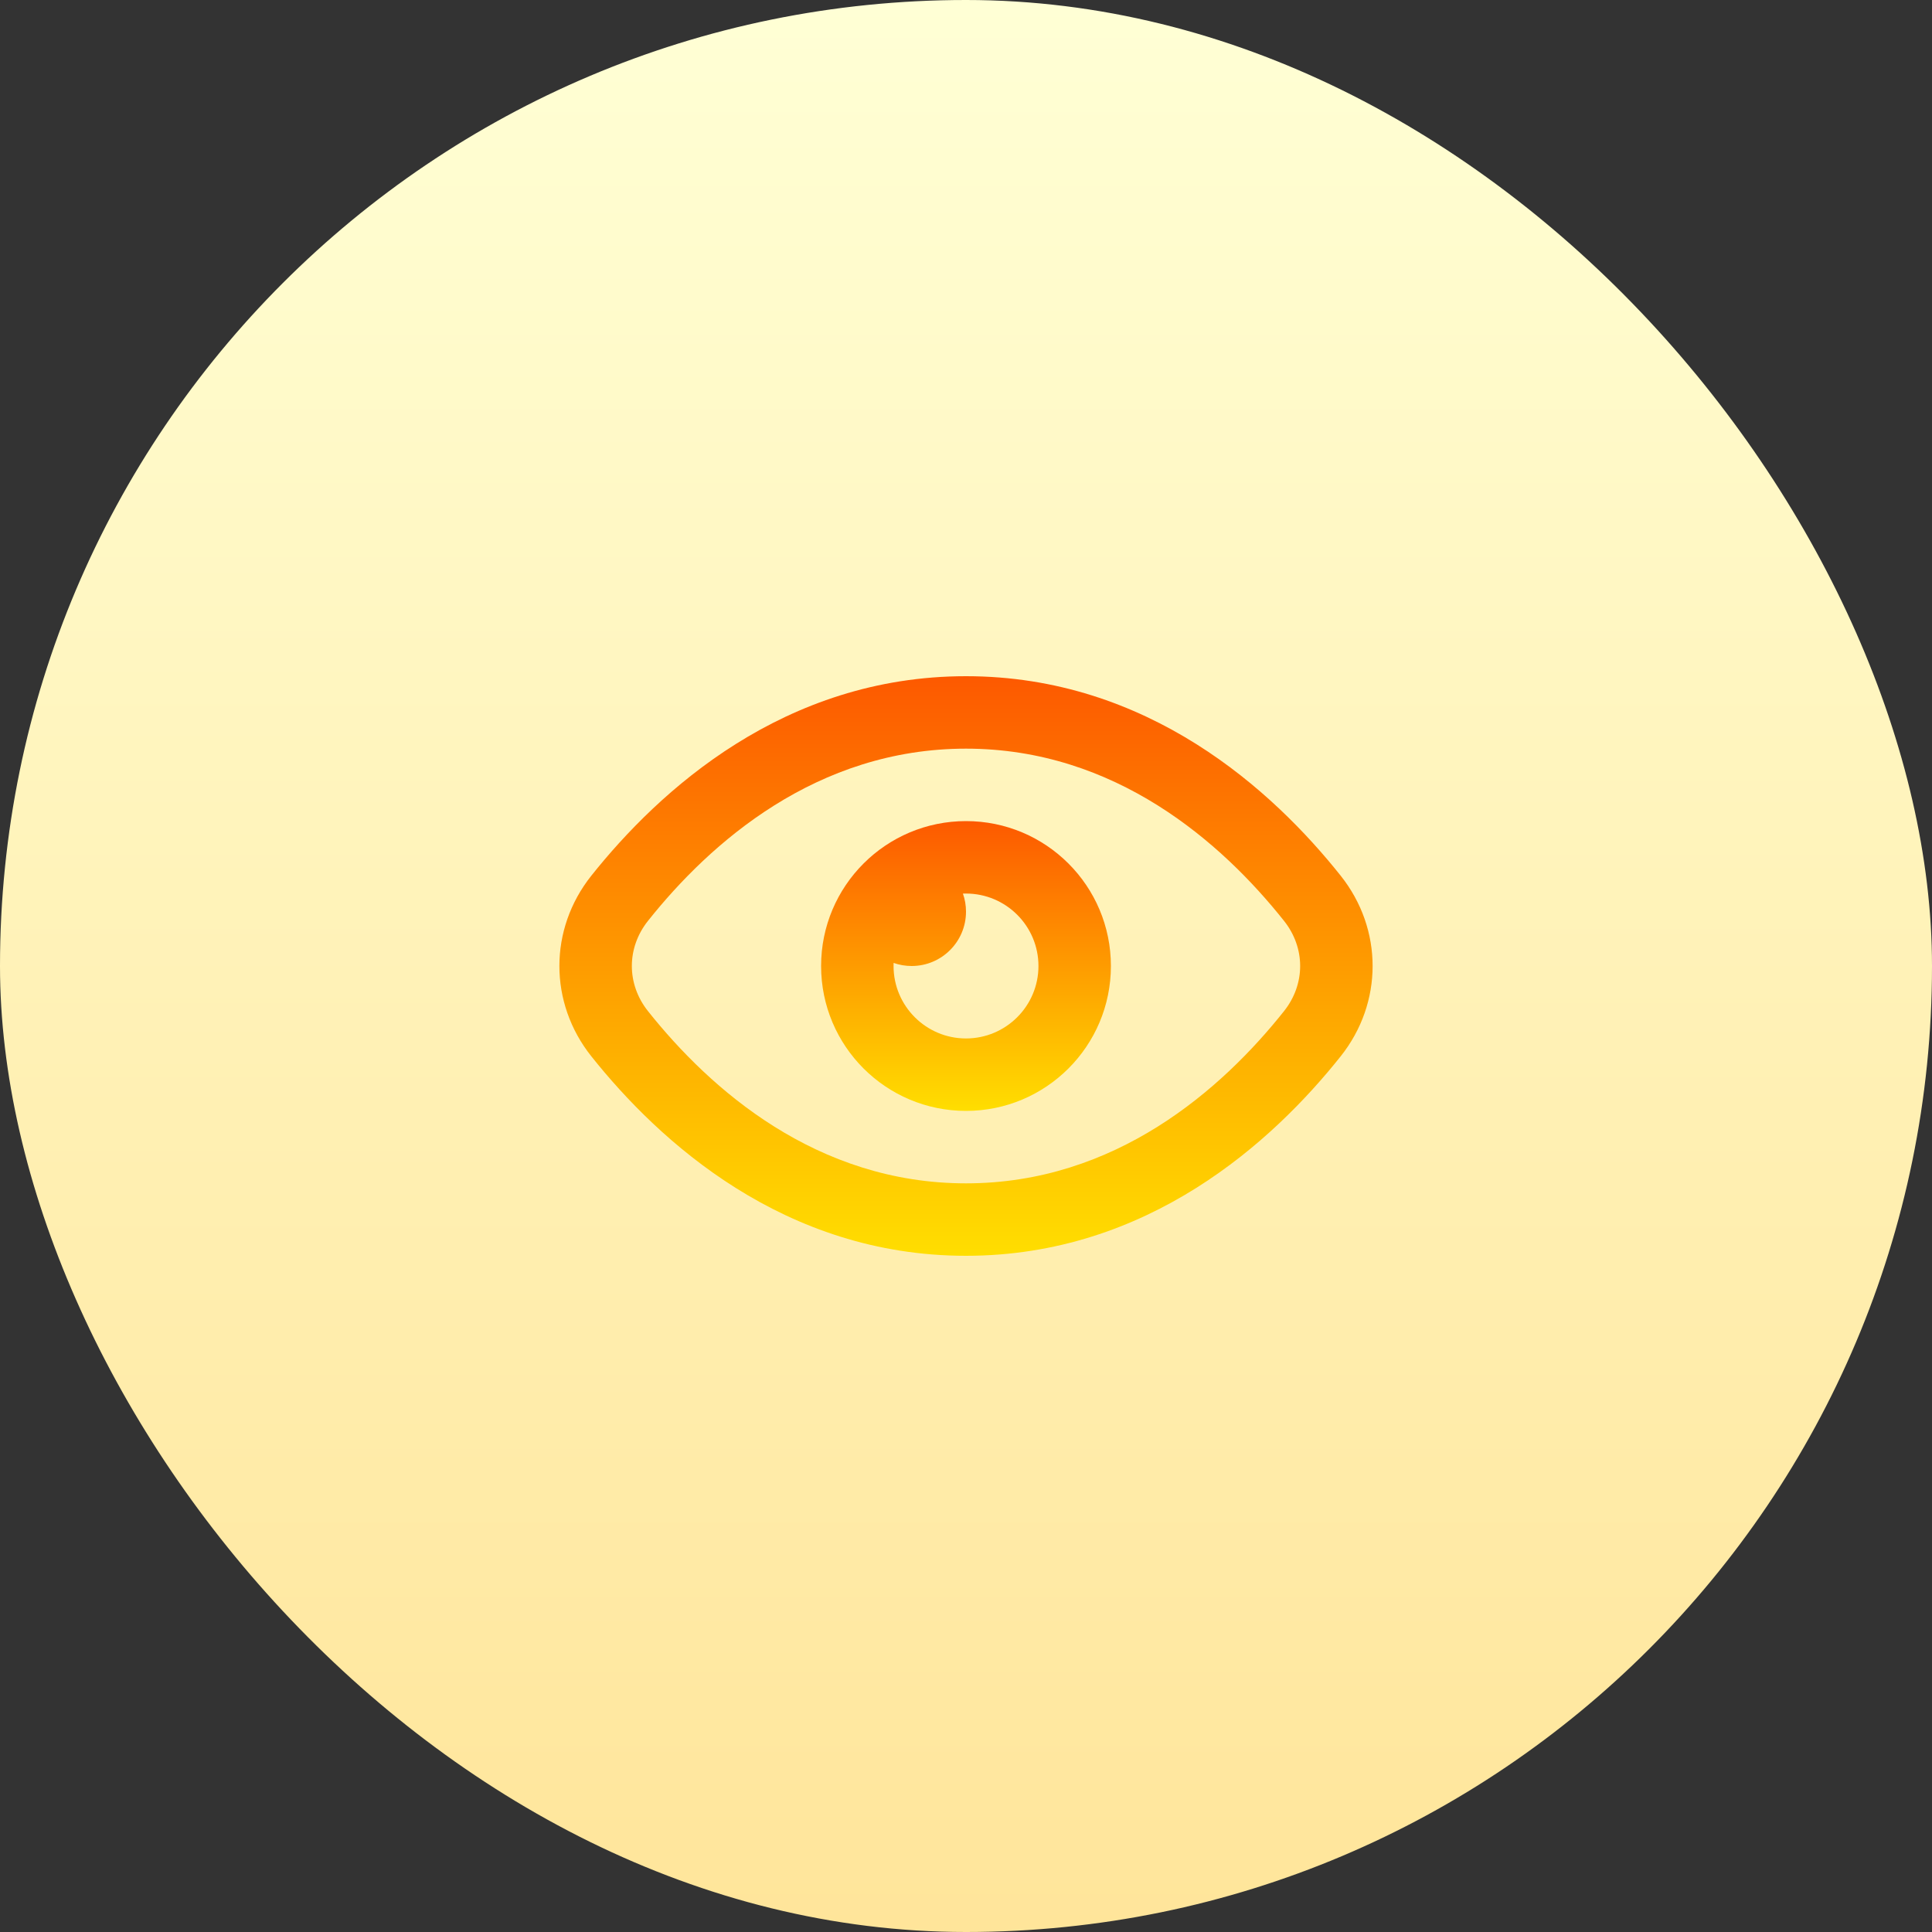
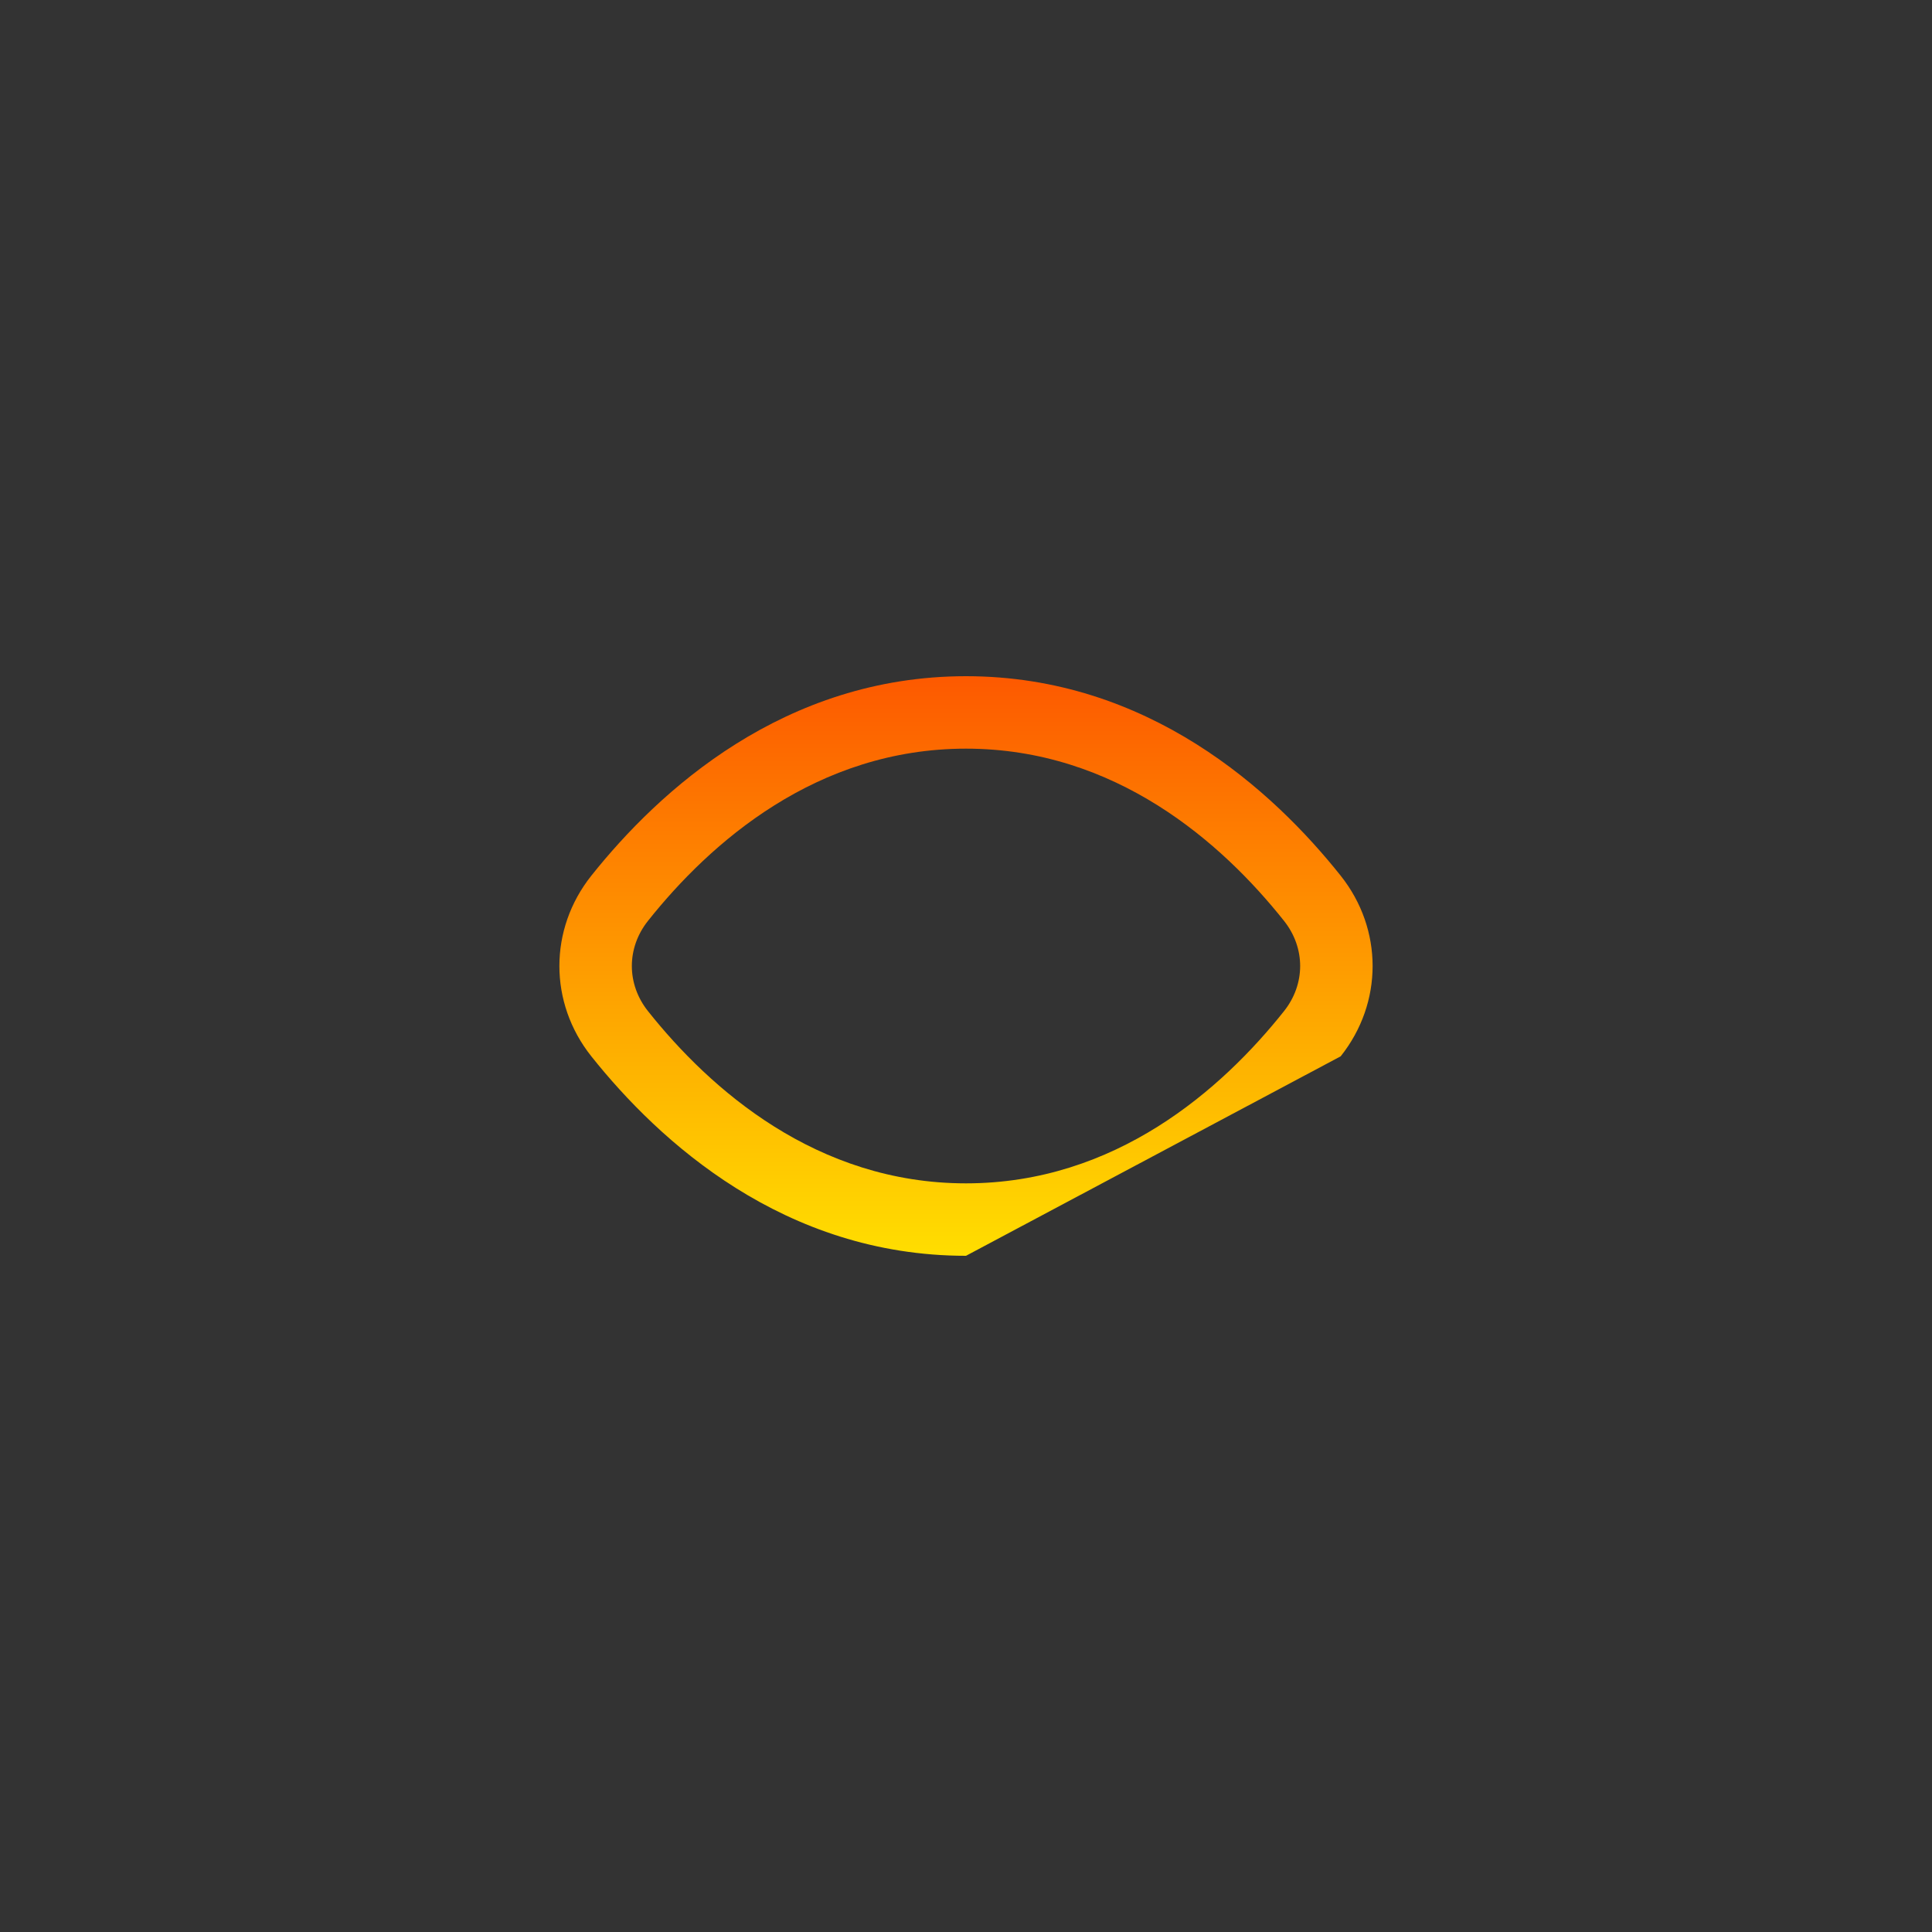
<svg xmlns="http://www.w3.org/2000/svg" width="40" height="40" viewBox="0 0 40 40" fill="none">
  <rect x="0" y="0" width="40" height="40" fill="#333333" stroke="none" />
-   <rect width="40" height="40" rx="20" fill="url(#paint0_linear)" />
-   <path fill-rule="evenodd" clip-rule="evenodd" d="M20 24.5C23.094 24.5 25.295 22.556 26.583 20.936C27.03 20.375 27.03 19.625 26.583 19.064C25.295 17.444 23.094 15.5 20 15.5C16.906 15.5 14.706 17.444 13.417 19.064C12.97 19.625 12.97 20.375 13.417 20.936C14.706 22.556 16.906 24.5 20 24.5ZM27.757 21.87C28.639 20.762 28.639 19.238 27.757 18.13C26.356 16.369 23.77 14 20 14C16.23 14 13.645 16.369 12.243 18.13C11.361 19.238 11.361 20.762 12.243 21.87C13.645 23.631 16.23 26 20 26C23.77 26 26.356 23.631 27.757 21.87Z" fill="url(#paint1_linear)" />
-   <path fill-rule="evenodd" clip-rule="evenodd" d="M21.5 20C21.5 20.828 20.828 21.5 20 21.5C19.172 21.5 18.5 20.828 18.5 20C18.5 19.979 18.5 19.957 18.501 19.936C18.618 19.978 18.744 20 18.875 20C19.496 20 20 19.496 20 18.875C20 18.744 19.978 18.618 19.936 18.501C19.957 18.5 19.979 18.5 20 18.5C20.828 18.5 21.5 19.172 21.5 20ZM23 20C23 21.657 21.657 23 20 23C18.343 23 17 21.657 17 20C17 18.343 18.343 17 20 17C21.657 17 23 18.343 23 20Z" fill="url(#paint2_linear)" />
+   <path fill-rule="evenodd" clip-rule="evenodd" d="M20 24.5C23.094 24.5 25.295 22.556 26.583 20.936C27.03 20.375 27.03 19.625 26.583 19.064C25.295 17.444 23.094 15.5 20 15.5C16.906 15.5 14.706 17.444 13.417 19.064C12.97 19.625 12.97 20.375 13.417 20.936C14.706 22.556 16.906 24.5 20 24.5ZM27.757 21.87C28.639 20.762 28.639 19.238 27.757 18.13C26.356 16.369 23.77 14 20 14C16.23 14 13.645 16.369 12.243 18.13C11.361 19.238 11.361 20.762 12.243 21.87C13.645 23.631 16.23 26 20 26Z" fill="url(#paint1_linear)" />
  <defs>
    <linearGradient id="paint0_linear" x1="20" y1="40" x2="20" y2="0" gradientUnits="userSpaceOnUse">
      <stop stop-color="#FFE59A" />
      <stop offset="1" stop-color="#FFFFD5" />
    </linearGradient>
    <linearGradient id="paint1_linear" x1="20" y1="26" x2="20" y2="14" gradientUnits="userSpaceOnUse">
      <stop stop-color="#FFDE00" />
      <stop offset="1" stop-color="#FD5900" />
    </linearGradient>
    <linearGradient id="paint2_linear" x1="20" y1="23" x2="20" y2="17" gradientUnits="userSpaceOnUse">
      <stop stop-color="#FFDE00" />
      <stop offset="1" stop-color="#FD5900" />
    </linearGradient>
  </defs>
</svg>